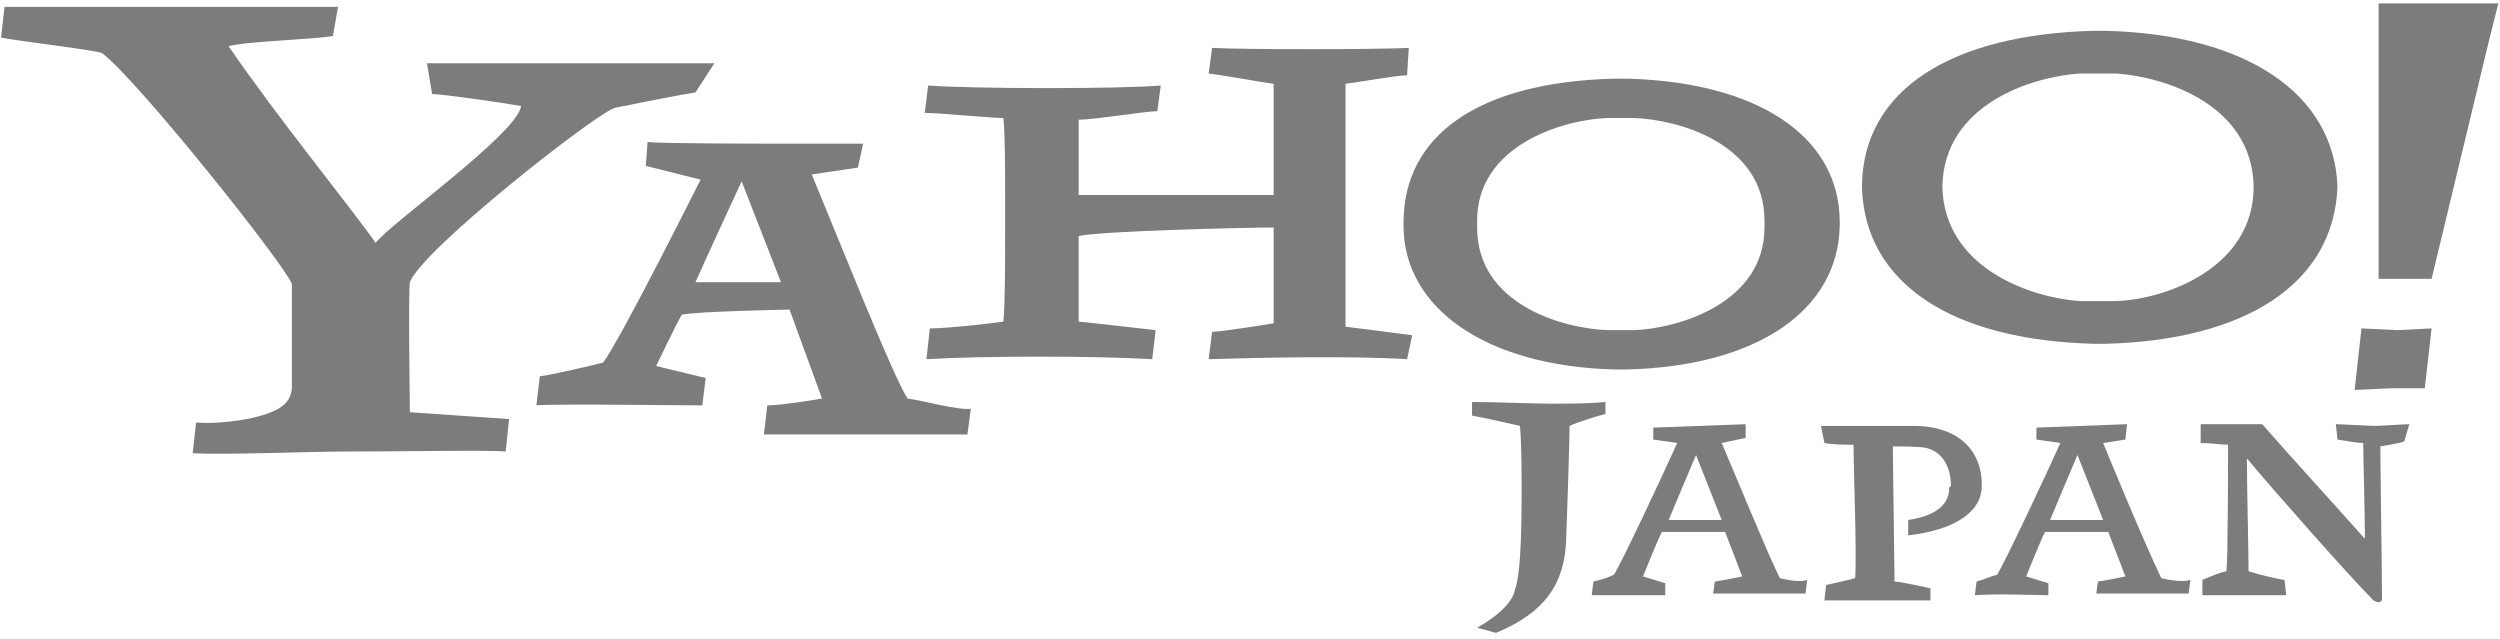
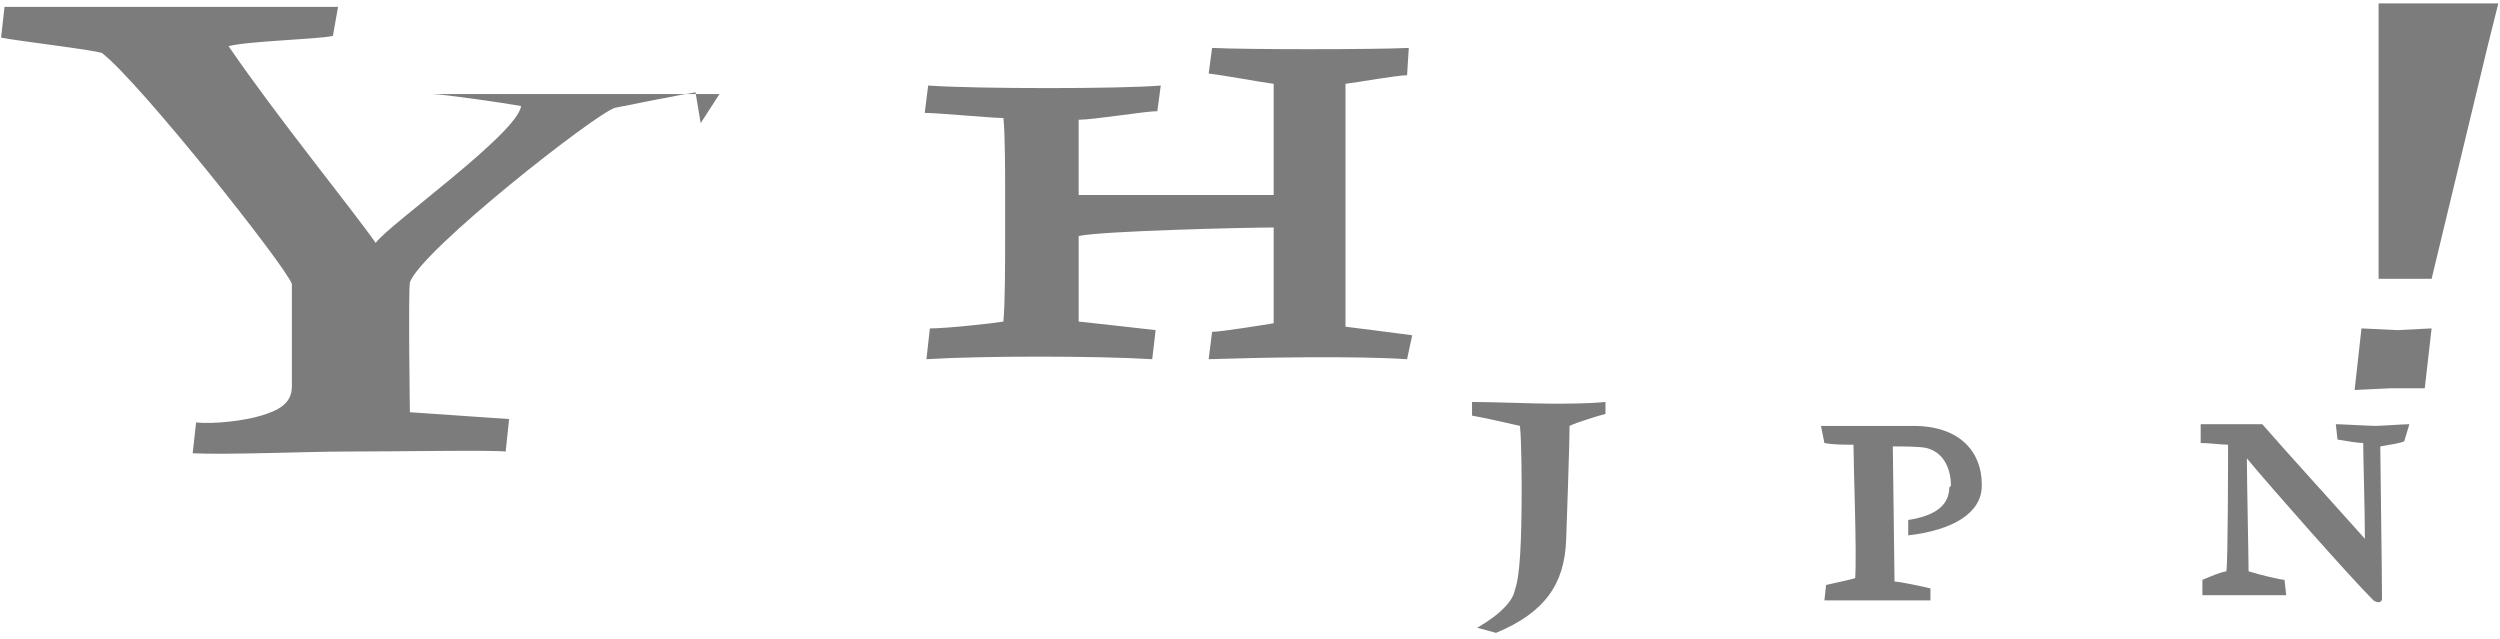
<svg xmlns="http://www.w3.org/2000/svg" width="348" height="89">
  <g fill="#7C7C7C" fill-rule="nonzero">
-     <path d="M223.48 57.619c-.952.238-4.048 1.19-5 1.667 0 2.857-.476 15.952-.476 15.952-.238 5.952-2.857 10-9.762 12.857l-2.62-.715c3.334-1.904 5-3.81 5.239-5.238.714-1.904.952-6.428.952-14.524 0 0 0-6.19-.238-8.333-.952-.238-5.238-1.19-6.667-1.429v-1.904c2.62 0 8.81.238 10.952.238 2.381 0 5.239 0 7.62-.238v1.666zm111.19 3.81c-.476.238-1.905.476-3.333.714 0 2.143.238 17.619.238 21.19 0 .476-.476.714-1.19.238-3.334-3.333-14.049-15.476-17.62-19.762 0 2.857.238 13.81.238 15.714 1.429.476 4.524 1.19 5 1.19l.238 2.143h-11.667v-2.143c1.191-.476 2.143-.952 3.334-1.19.238-1.19.238-16.43.238-17.62-.952 0-2.619-.237-3.81-.237v-2.62h8.572c3.095 3.572 10.476 11.668 14.286 15.953 0-3.572-.238-11.905-.238-13.333-.715 0-2.143-.238-3.572-.477l-.238-2.142c.715 0 4.762.238 5.476.238s4.048-.238 4.762-.238l-.714 2.38zm-63.333 6.428c0 2.857-2.619 4.048-5.714 4.524v2.143c6.19-.715 10.238-3.096 10.238-6.905v-.238c0-4.286-2.857-8.095-9.524-8.095H253.48l.476 2.38c1.19.239 2.857.239 4.048.239 0 2.857.476 15 .238 18.57-.714.239-3.095.715-4.048.953l-.238 2.143h14.762v-1.667c-.952-.238-4.286-.952-5-.952 0-.714-.238-17.857-.238-18.81 1.429 0 3.81 0 4.762.238 2.619.714 3.333 3.333 3.333 5.238l-.238.238zm-174.52-55c-1.667.238-8.81 1.667-11.19 2.143-2.619.714-26.905 19.762-28.571 24.286-.238 1.428 0 18.095 0 18.095l13.81.952-.476 4.524c-1.905-.238-14.762 0-22.857 0-4.048 0-16.43.476-20.714.238l.476-4.286c2.62.239 6.667-.238 9.048-.952s4.285-1.667 4.285-4.048V39.523C39.676 36.904 19.438 11.428 14.2 7.38 12.771 6.904 2.532 5.714.151 5.238L.627.952h46.43l-.715 4.047c-2.143.477-11.905.715-14.524 1.429 6.667 9.762 17.143 22.619 20.476 27.381 1.905-2.62 19.762-15.238 20.238-19.048-2.619-.476-10.952-1.667-12.38-1.667l-.715-4.285h40l-2.62 4.047zM195.865 50c-7.381-.476-20.238-.238-27.619 0l.476-3.81c1.19 0 7.143-.952 8.572-1.19V31.667c-3.572 0-24.048.476-27.143 1.19v11.906s8.81.952 10.714 1.19l-.477 4.048c-7.857-.477-23.81-.477-31.429 0l.477-4.286c2.38 0 8.81-.714 10.238-.952.238-2.858.238-7.62.238-12.381v-5.953c0-2.143 0-7.857-.238-10-1.667 0-9.048-.714-10.952-.714l.476-3.81c6.667.477 26.905.477 32.38 0l-.475 3.572c-1.667 0-8.81 1.19-10.952 1.19v10.476h27.143V11.667c-1.905-.238-6.905-1.19-9.048-1.428l.476-3.572c4.524.239 22.62.239 27.381 0l-.238 3.81c-1.428 0-6.667.952-8.571 1.19v33.81s7.619.953 9.285 1.19l-.714 3.334zm136.9 4.048-5 .238.952-8.572 5 .238 4.762-.238-.952 8.334h-4.762zm5.714-15.238h-7.38V.477h16.666l-1.428 5.714-7.857 32.619z" />
-     <path d="M227.52 45.952h-3.81c-6.19-.238-18.094-3.571-18.094-14.286v-.952c0-10.476 11.905-14.048 18.095-14.286h3.809c6.19.238 18.095 3.571 18.095 14.286v.952c0 10.476-11.905 14.048-18.095 14.286zm28.571-15c0-12.143-11.667-19.524-29.524-20h-1.905c-18.81.476-29.286 7.857-29.286 20v.476c0 11.43 11.43 19.524 29.286 20h1.905c17.857-.476 29.286-8.095 29.524-20v-.476zm38.571 10.952h-5.238c-6.667-.476-18.81-4.524-19.048-15.952.238-11.429 12.38-15.238 19.048-15.714h5.238c6.667.476 18.81 4.286 19.048 15.714 0 11.429-12.381 15.714-19.048 15.952zm30.714-15.952c-.476-12.857-12.619-21.19-32.381-21.667h-1.429c-19.762.476-32.143 8.095-32.38 21.429v.476c.476 13.333 12.618 21.19 32.38 21.667h1.429c19.524-.476 31.905-8.333 32.381-21.905zM96.806 39.285c.714-1.667 6.429-14.048 6.429-14.048l5.476 14.048H96.806zm29.524 16.19c-2.143-3.333-9.762-22.619-13.333-31.19l6.429-.952.714-3.334h-9.762c-3.571 0-18.81 0-20.238-.238l-.238 3.334 7.619 1.904S86.33 47.38 83.95 50.475c-1.905.476-6.905 1.667-8.81 1.905l-.476 4.048c1.429-.239 21.19 0 23.095 0l.476-3.81-6.904-1.667s3.095-6.428 3.571-7.143c2.143-.476 15-.714 15-.714l4.524 12.381s-5.476.953-7.62.953l-.475 4.047h28.333l.476-3.571c-1.667.238-6.905-1.19-8.81-1.429zm174.52 25c-2.619-5.476-6.905-15.952-8.095-18.81l3.095-.476.238-2.143-12.619.476v1.667l3.333.476c-2.142 4.762-7.857 16.905-8.809 18.333-.952.238-1.905.714-2.857.952l-.238 1.905c2.857-.238 9.285 0 10.238 0v-1.667l-3.095-.952s1.904-4.762 2.619-6.19h8.81l2.38 6.19s-2.143.476-3.81.714l-.238 1.667h12.857l.239-1.905c-1.429.476-4.048-.238-4.048-.238zm-15.476-8.095c.476-1.19 3.81-9.048 3.81-9.048l3.57 9.048h-7.38zm-37.619 8.095c-1.667-3.333-5.952-13.81-8.095-18.81l3.333-.714v-1.905l-12.857.476v1.667l3.333.476c-2.142 4.762-7.857 16.905-8.81 18.333-.951.476-1.904.714-2.856.953l-.238 1.904h10.238V81.19l-3.096-.953s1.905-4.762 2.62-6.19h8.809l2.381 6.19s-2.143.476-3.81.714l-.238 1.667h12.857l.238-1.905c-1.19.477-3.809-.238-3.809-.238zm-15.476-8.095c.476-1.19 3.81-9.048 3.81-9.048l3.57 9.048h-7.38z" />
+     <path d="M223.48 57.619c-.952.238-4.048 1.19-5 1.667 0 2.857-.476 15.952-.476 15.952-.238 5.952-2.857 10-9.762 12.857l-2.62-.715c3.334-1.904 5-3.81 5.239-5.238.714-1.904.952-6.428.952-14.524 0 0 0-6.19-.238-8.333-.952-.238-5.238-1.19-6.667-1.429v-1.904c2.62 0 8.81.238 10.952.238 2.381 0 5.239 0 7.62-.238v1.666zm111.19 3.81c-.476.238-1.905.476-3.333.714 0 2.143.238 17.619.238 21.19 0 .476-.476.714-1.19.238-3.334-3.333-14.049-15.476-17.62-19.762 0 2.857.238 13.81.238 15.714 1.429.476 4.524 1.19 5 1.19l.238 2.143h-11.667v-2.143c1.191-.476 2.143-.952 3.334-1.19.238-1.19.238-16.43.238-17.62-.952 0-2.619-.237-3.81-.237v-2.62h8.572c3.095 3.572 10.476 11.668 14.286 15.953 0-3.572-.238-11.905-.238-13.333-.715 0-2.143-.238-3.572-.477l-.238-2.142c.715 0 4.762.238 5.476.238s4.048-.238 4.762-.238l-.714 2.38zm-63.333 6.428c0 2.857-2.619 4.048-5.714 4.524v2.143c6.19-.715 10.238-3.096 10.238-6.905v-.238c0-4.286-2.857-8.095-9.524-8.095H253.48l.476 2.38c1.19.239 2.857.239 4.048.239 0 2.857.476 15 .238 18.57-.714.239-3.095.715-4.048.953l-.238 2.143h14.762v-1.667c-.952-.238-4.286-.952-5-.952 0-.714-.238-17.857-.238-18.81 1.429 0 3.81 0 4.762.238 2.619.714 3.333 3.333 3.333 5.238l-.238.238zm-174.52-55c-1.667.238-8.81 1.667-11.19 2.143-2.619.714-26.905 19.762-28.571 24.286-.238 1.428 0 18.095 0 18.095l13.81.952-.476 4.524c-1.905-.238-14.762 0-22.857 0-4.048 0-16.43.476-20.714.238l.476-4.286c2.62.239 6.667-.238 9.048-.952s4.285-1.667 4.285-4.048V39.523C39.676 36.904 19.438 11.428 14.2 7.38 12.771 6.904 2.532 5.714.151 5.238L.627.952h46.43l-.715 4.047c-2.143.477-11.905.715-14.524 1.429 6.667 9.762 17.143 22.619 20.476 27.381 1.905-2.62 19.762-15.238 20.238-19.048-2.619-.476-10.952-1.667-12.38-1.667h40l-2.62 4.047zM195.865 50c-7.381-.476-20.238-.238-27.619 0l.476-3.81c1.19 0 7.143-.952 8.572-1.19V31.667c-3.572 0-24.048.476-27.143 1.19v11.906s8.81.952 10.714 1.19l-.477 4.048c-7.857-.477-23.81-.477-31.429 0l.477-4.286c2.38 0 8.81-.714 10.238-.952.238-2.858.238-7.62.238-12.381v-5.953c0-2.143 0-7.857-.238-10-1.667 0-9.048-.714-10.952-.714l.476-3.81c6.667.477 26.905.477 32.38 0l-.475 3.572c-1.667 0-8.81 1.19-10.952 1.19v10.476h27.143V11.667c-1.905-.238-6.905-1.19-9.048-1.428l.476-3.572c4.524.239 22.62.239 27.381 0l-.238 3.81c-1.428 0-6.667.952-8.571 1.19v33.81s7.619.953 9.285 1.19l-.714 3.334zm136.9 4.048-5 .238.952-8.572 5 .238 4.762-.238-.952 8.334h-4.762zm5.714-15.238h-7.38V.477h16.666l-1.428 5.714-7.857 32.619z" />
  </g>
</svg>